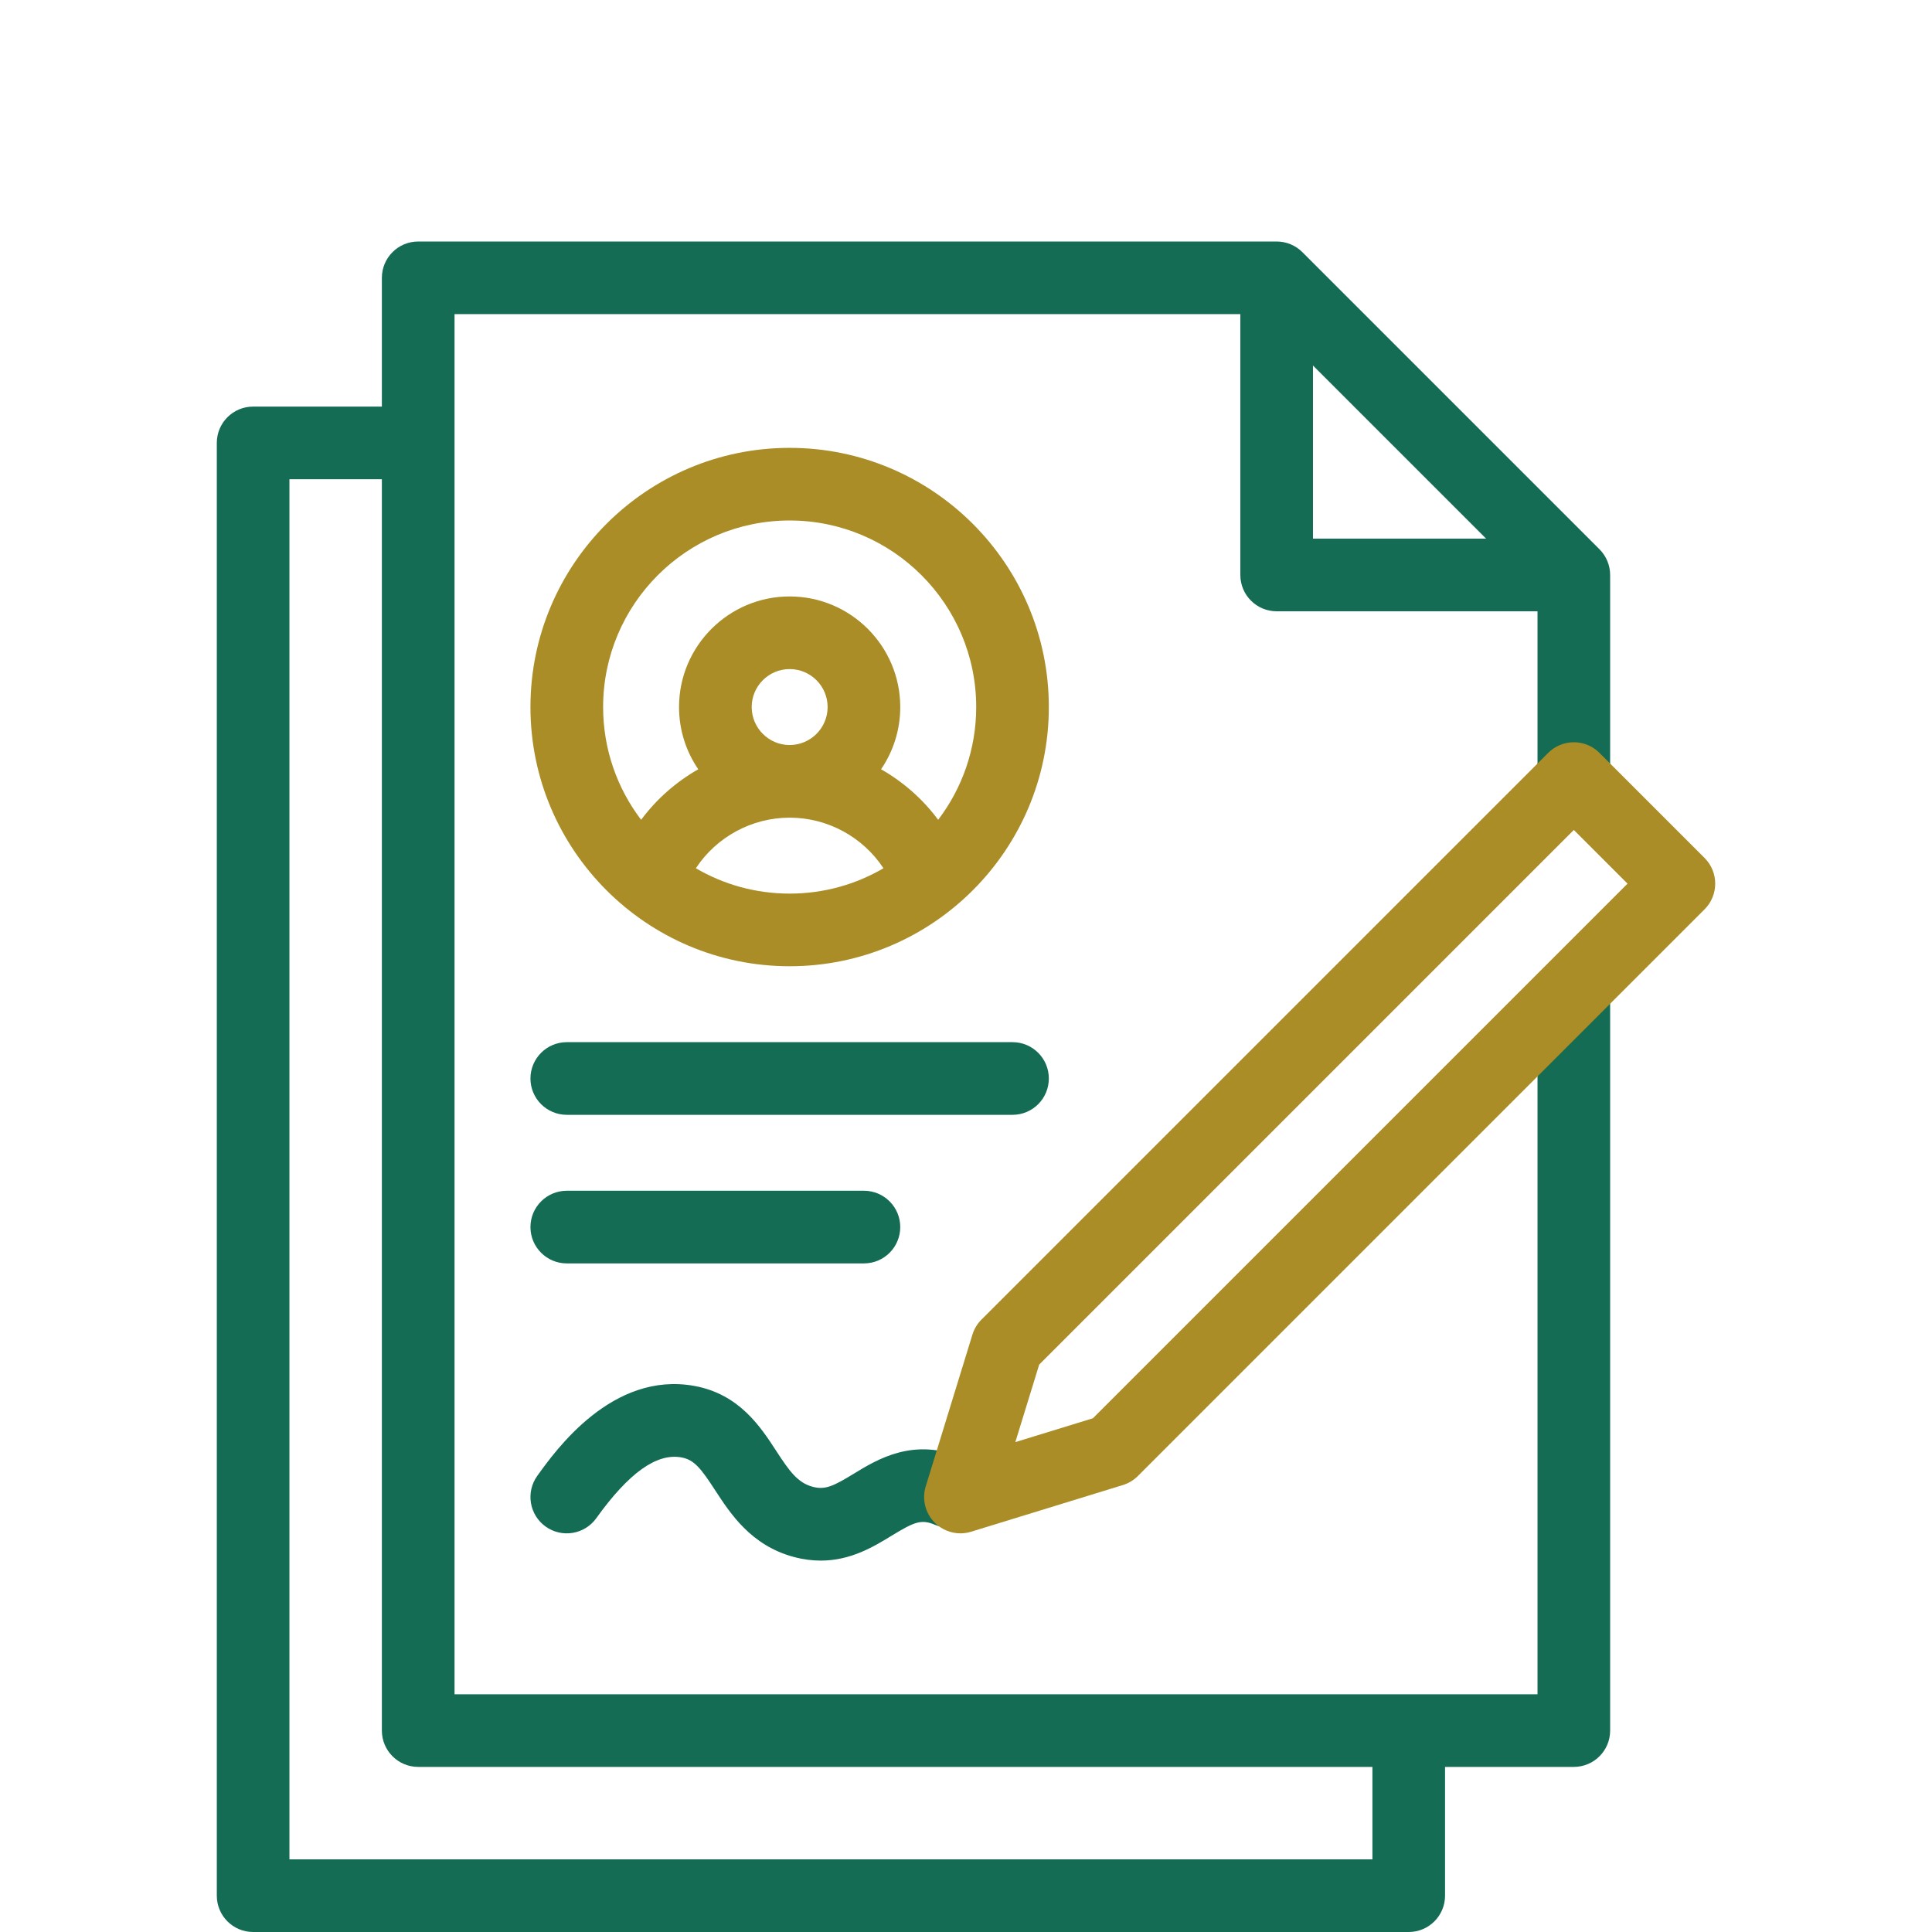
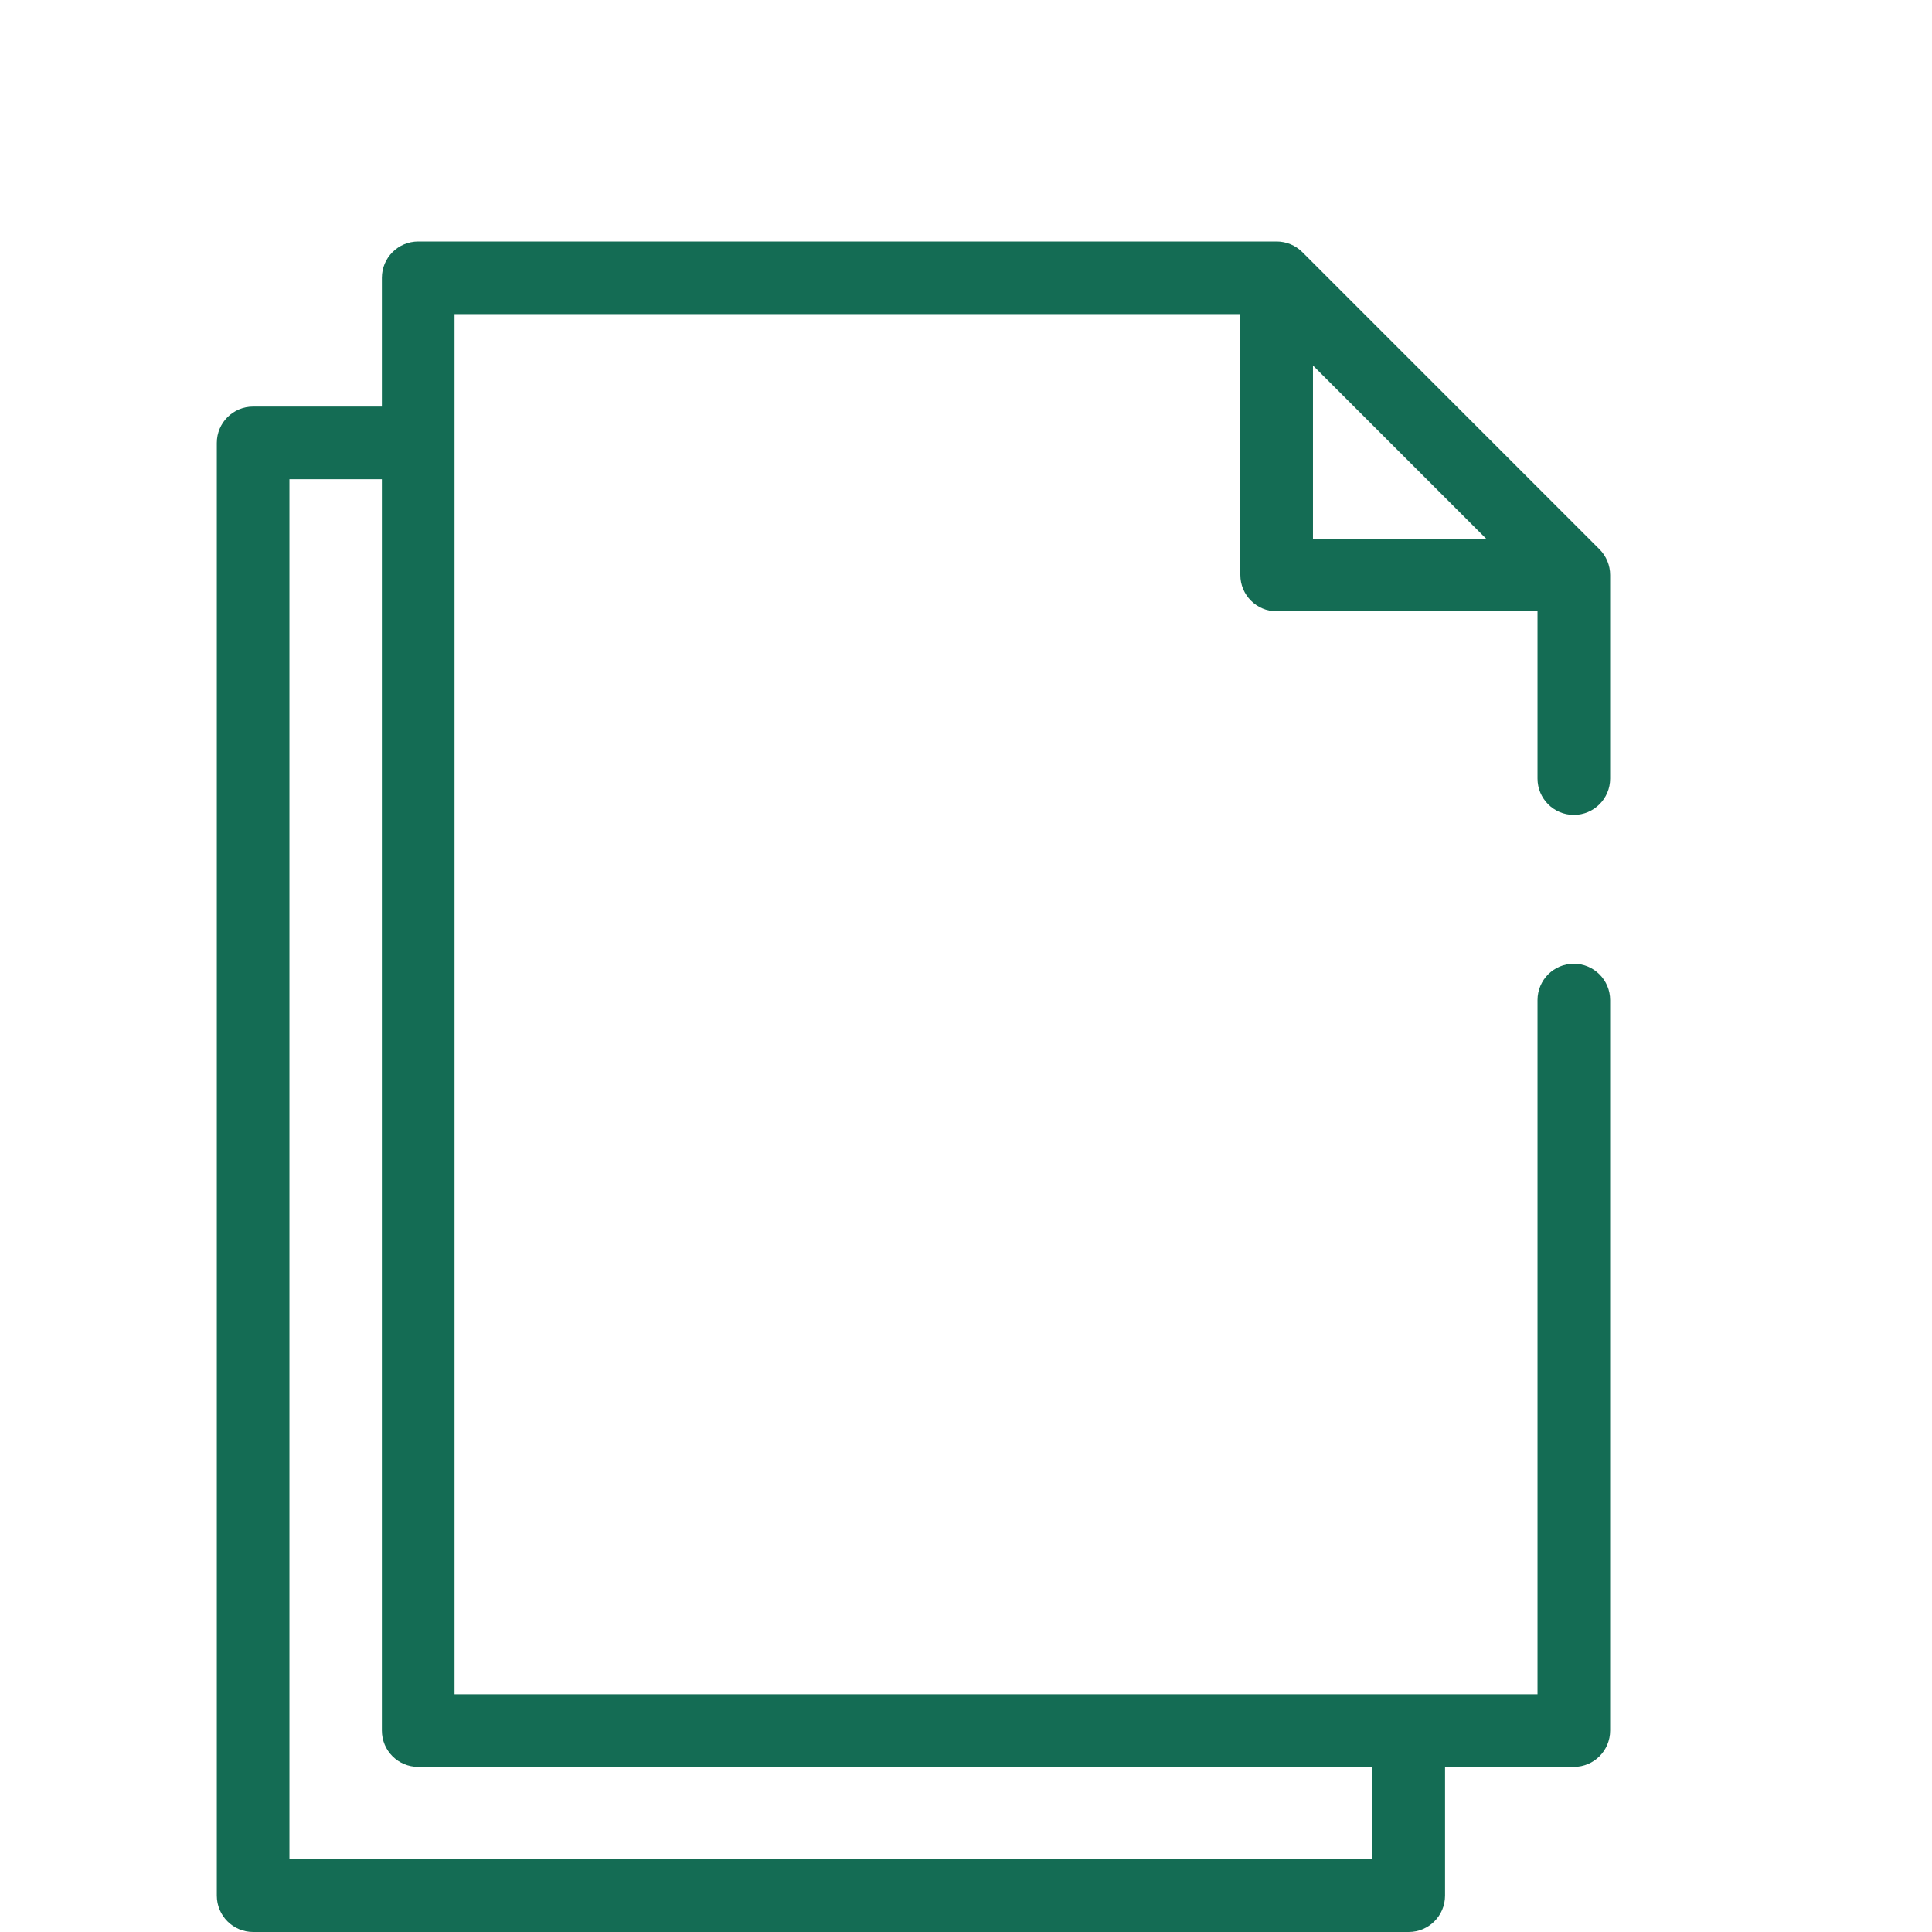
<svg xmlns="http://www.w3.org/2000/svg" width="64" height="64" viewBox="0 0 64 64" fill="none">
  <path d="M52.135 26.995C52.799 26.995 53.338 26.456 53.338 25.792V19.047C53.338 18.728 53.211 18.422 52.986 18.196L43.142 8.352C42.916 8.127 42.61 8 42.291 8H13.854C13.189 8 12.65 8.539 12.65 9.203V13.469H8.385C7.72 13.469 7.182 14.007 7.182 14.672V62.797C7.182 63.461 7.72 64 8.385 64H46.666C47.331 64 47.869 63.461 47.869 62.797V58.531H52.135C52.799 58.531 53.338 57.993 53.338 57.328V33.128C53.338 32.464 52.799 31.925 52.135 31.925C51.47 31.925 50.932 32.464 50.932 33.128V56.125H15.057V10.406H41.088V19.047C41.088 19.711 41.627 20.25 42.291 20.25H50.932V25.792C50.932 26.456 51.47 26.995 52.135 26.995ZM45.463 58.531V61.594H9.588V15.875H12.65V57.328C12.65 57.993 13.189 58.531 13.854 58.531H45.463ZM43.494 12.108L49.23 17.844H43.494V12.108Z" fill="#146C54" />
-   <path d="M18.776 41.852H28.619C29.284 41.852 29.822 41.313 29.822 40.648C29.822 39.984 29.284 39.445 28.619 39.445H18.776C18.111 39.445 17.572 39.984 17.572 40.648C17.572 41.313 18.111 41.852 18.776 41.852Z" fill="#146C54" />
-   <path d="M34.744 35.727C34.744 35.062 34.206 34.523 33.541 34.523H18.776C18.111 34.523 17.572 35.062 17.572 35.727C17.572 36.391 18.111 36.93 18.776 36.93H33.541C34.206 36.93 34.744 36.391 34.744 35.727Z" fill="#146C54" />
-   <path d="M18.074 50.569C18.614 50.956 19.366 50.832 19.753 50.292C20.831 48.789 21.753 48.131 22.57 48.278C22.997 48.355 23.217 48.639 23.693 49.371C24.195 50.141 24.882 51.197 26.296 51.576C26.613 51.661 26.91 51.697 27.189 51.697C28.186 51.697 28.948 51.232 29.538 50.871C30.297 50.408 30.521 50.319 30.977 50.513C31.588 50.773 32.295 50.487 32.554 49.876C32.814 49.264 32.529 48.558 31.917 48.298C30.276 47.601 29.078 48.333 28.284 48.818C27.61 49.229 27.337 49.363 26.919 49.251C26.42 49.117 26.148 48.73 25.71 48.058C25.194 47.265 24.487 46.179 22.998 45.91C20.286 45.42 18.413 48.032 17.798 48.89C17.41 49.43 17.534 50.181 18.074 50.569Z" fill="#146C54" />
-   <path d="M34.744 23.422C34.744 18.688 30.893 14.836 26.158 14.836C21.424 14.836 17.572 18.688 17.572 23.422C17.572 28.156 21.424 32.008 26.158 32.008C30.893 32.008 34.744 28.156 34.744 23.422ZM19.979 23.422C19.979 20.014 22.751 17.242 26.158 17.242C29.566 17.242 32.338 20.014 32.338 23.422C32.338 24.824 31.868 26.119 31.078 27.157C30.567 26.468 29.919 25.901 29.186 25.483C29.587 24.896 29.822 24.186 29.822 23.422C29.822 21.401 28.178 19.758 26.158 19.758C24.138 19.758 22.494 21.401 22.494 23.422C22.494 24.186 22.729 24.896 23.131 25.483C22.397 25.901 21.75 26.468 21.238 27.157C20.448 26.119 19.979 24.824 19.979 23.422ZM26.158 24.68C25.465 24.68 24.901 24.115 24.901 23.422C24.901 22.728 25.465 22.164 26.158 22.164C26.852 22.164 27.416 22.728 27.416 23.422C27.416 24.115 26.852 24.68 26.158 24.68ZM23.051 28.762C23.735 27.723 24.906 27.086 26.158 27.086C27.411 27.086 28.582 27.723 29.266 28.762C28.352 29.296 27.291 29.602 26.159 29.602C25.026 29.602 23.964 29.296 23.051 28.762Z" fill="#AA8D26" />
-   <path d="M56.466 28.421L52.986 24.941C52.76 24.715 52.454 24.588 52.135 24.588C51.816 24.588 51.51 24.715 51.284 24.941L32.512 43.713C32.373 43.852 32.271 44.022 32.213 44.21L30.666 49.237C30.535 49.663 30.65 50.126 30.965 50.441C31.194 50.67 31.502 50.794 31.816 50.794C31.934 50.794 32.053 50.776 32.17 50.74L37.197 49.194C37.385 49.136 37.555 49.033 37.694 48.895L56.466 30.123C56.936 29.653 56.936 28.891 56.466 28.421ZM36.204 46.982L33.634 47.772L34.425 45.203L52.135 27.493L53.914 29.272L36.204 46.982Z" fill="#AA8D26" />
</svg>